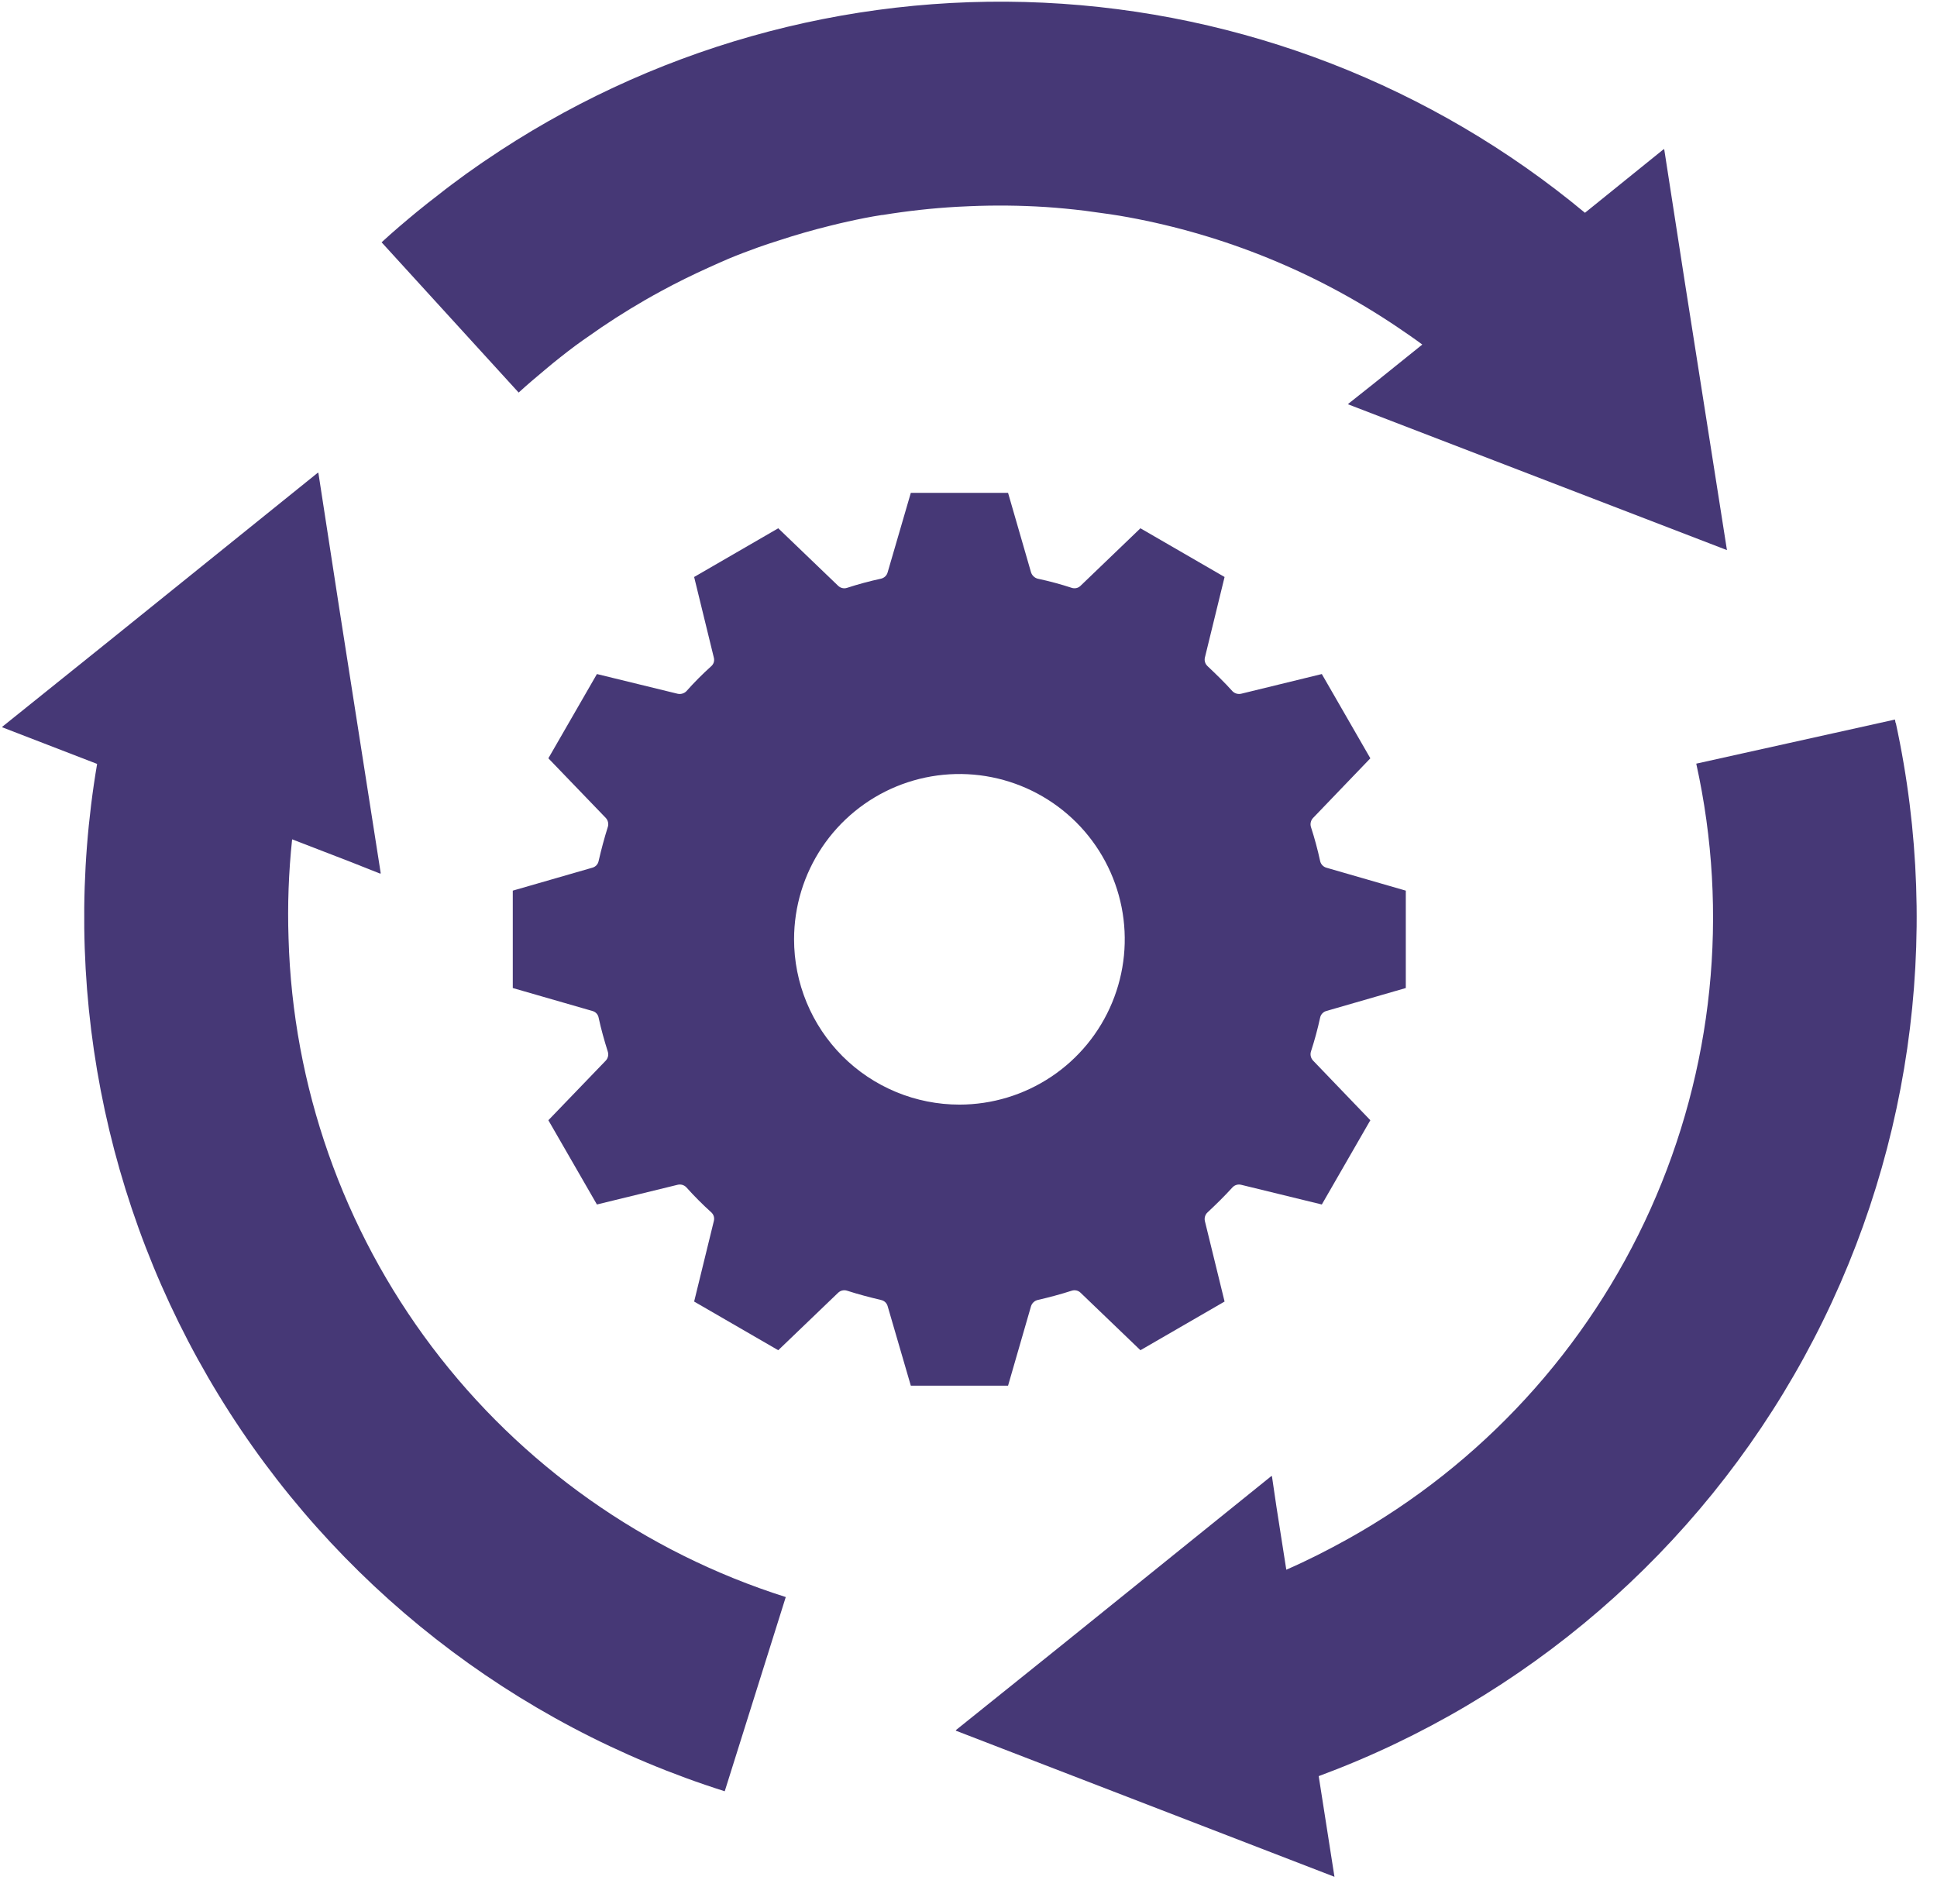
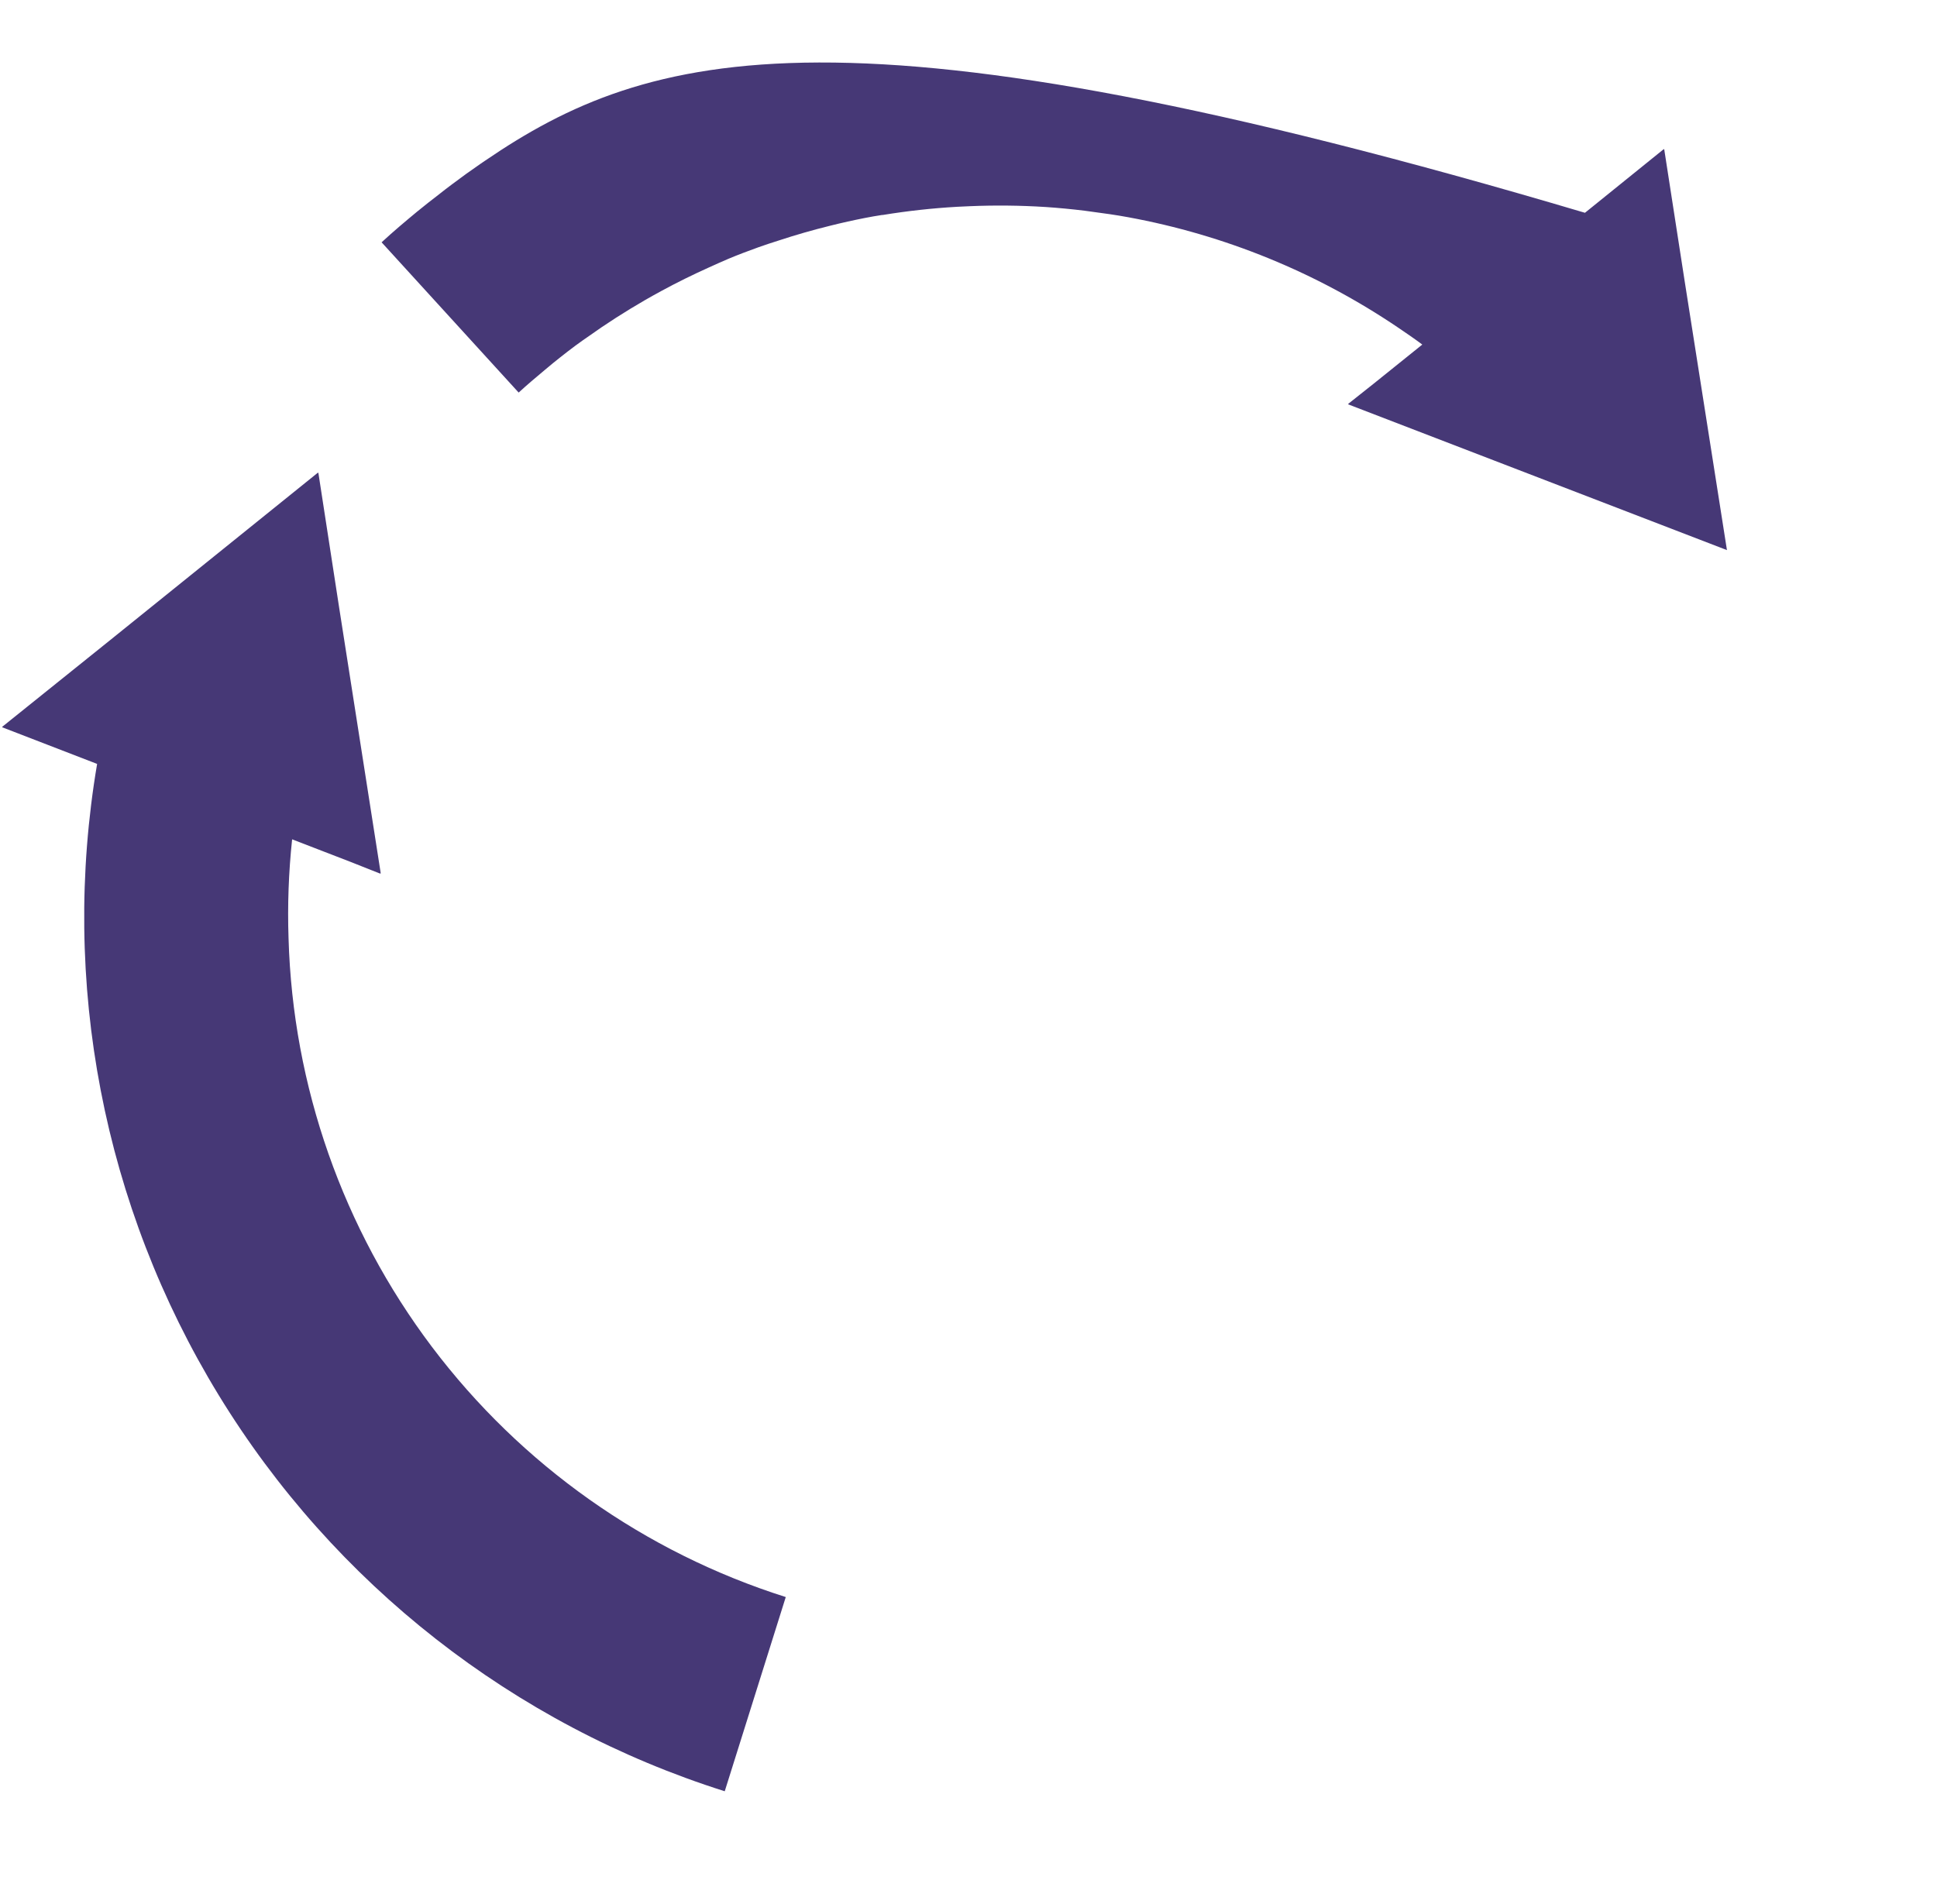
<svg xmlns="http://www.w3.org/2000/svg" width="59" height="58" viewBox="0 0 59 58" fill="none">
-   <path d="M15.798 11.96C16.057 11.723 16.323 11.498 16.59 11.275C16.676 11.204 16.761 11.131 16.847 11.061C17.147 10.819 17.447 10.583 17.762 10.361C17.802 10.331 17.843 10.305 17.884 10.277C18.455 9.868 19.044 9.492 19.645 9.144C19.81 9.049 19.977 8.956 20.145 8.865C20.617 8.608 21.099 8.371 21.587 8.151C21.787 8.062 21.987 7.969 22.187 7.885C22.487 7.759 22.797 7.643 23.105 7.532C23.305 7.46 23.505 7.396 23.705 7.332C24.227 7.16 24.754 7.008 25.287 6.877C25.465 6.833 25.643 6.789 25.823 6.75C26.168 6.674 26.515 6.603 26.864 6.55H26.886C27.639 6.427 28.398 6.343 29.159 6.3L29.546 6.282C30.309 6.25 31.072 6.258 31.834 6.306H31.839C32.239 6.333 32.639 6.371 33.039 6.42C33.112 6.428 33.184 6.44 33.257 6.45C33.625 6.498 33.994 6.55 34.363 6.618C37.306 7.158 40.105 8.302 42.583 9.979C42.832 10.148 43.083 10.318 43.322 10.498L41.83 11.698L41.066 12.304H41.076L41.059 12.317L52.602 16.76L51.313 8.56L50.692 4.552L50.684 4.558V4.538L48.277 6.483C43.622 2.614 37.834 0.367 31.788 0.082C25.742 -0.204 19.768 1.488 14.769 4.9L14.641 4.987C14.35 5.187 14.062 5.394 13.777 5.609C13.639 5.709 13.504 5.818 13.368 5.924C13.146 6.096 12.924 6.267 12.706 6.447C12.344 6.747 11.987 7.047 11.637 7.37L11.623 7.382L15.798 11.96Z" fill="#463876" />
+   <path d="M15.798 11.96C16.057 11.723 16.323 11.498 16.59 11.275C16.676 11.204 16.761 11.131 16.847 11.061C17.147 10.819 17.447 10.583 17.762 10.361C17.802 10.331 17.843 10.305 17.884 10.277C18.455 9.868 19.044 9.492 19.645 9.144C19.81 9.049 19.977 8.956 20.145 8.865C20.617 8.608 21.099 8.371 21.587 8.151C21.787 8.062 21.987 7.969 22.187 7.885C22.487 7.759 22.797 7.643 23.105 7.532C23.305 7.46 23.505 7.396 23.705 7.332C24.227 7.16 24.754 7.008 25.287 6.877C25.465 6.833 25.643 6.789 25.823 6.75C26.168 6.674 26.515 6.603 26.864 6.55H26.886C27.639 6.427 28.398 6.343 29.159 6.3L29.546 6.282C30.309 6.25 31.072 6.258 31.834 6.306H31.839C32.239 6.333 32.639 6.371 33.039 6.42C33.112 6.428 33.184 6.44 33.257 6.45C33.625 6.498 33.994 6.55 34.363 6.618C37.306 7.158 40.105 8.302 42.583 9.979C42.832 10.148 43.083 10.318 43.322 10.498L41.83 11.698L41.066 12.304H41.076L41.059 12.317L52.602 16.76L51.313 8.56L50.692 4.552L50.684 4.558V4.538L48.277 6.483C25.742 -0.204 19.768 1.488 14.769 4.9L14.641 4.987C14.35 5.187 14.062 5.394 13.777 5.609C13.639 5.709 13.504 5.818 13.368 5.924C13.146 6.096 12.924 6.267 12.706 6.447C12.344 6.747 11.987 7.047 11.637 7.37L11.623 7.382L15.798 11.96Z" fill="#463876" />
  <path d="M8.789 28.587C8.755 27.58 8.791 26.573 8.898 25.572L10.688 26.263L11.58 26.617V26.607L11.598 26.613L10.323 18.464L9.698 14.409L9.69 14.415V14.395L3.328 19.524L0.068 22.143H0.078L0.062 22.156L2.958 23.274C1.831 29.919 3.145 36.748 6.659 42.501C10.172 48.253 15.648 52.541 22.075 54.574L23.934 48.657C19.639 47.297 15.873 44.634 13.159 41.038C10.446 37.441 8.918 33.09 8.789 28.587Z" fill="#463876" />
-   <path d="M57.739 22.029C57.733 21.999 57.728 21.969 57.722 21.94V21.922L51.667 23.266C52.675 27.821 52.186 32.58 50.274 36.836C48.362 41.092 45.128 44.617 41.053 46.889C40.446 47.226 39.825 47.543 39.18 47.824L38.88 45.909L38.743 44.977L38.735 44.983V44.963L32.324 50.135L29.115 52.712H29.125L29.109 52.726L40.647 57.18L40.167 54.113C46.471 51.779 51.721 47.248 54.95 41.352C58.18 35.457 59.172 28.594 57.745 22.025L57.739 22.029Z" fill="#463876" />
-   <path d="M18.233 31.002C18.309 31.355 18.407 31.702 18.513 32.039C18.528 32.085 18.531 32.135 18.52 32.183C18.51 32.23 18.487 32.275 18.454 32.311L16.703 34.13L18.182 36.697L20.638 36.097C20.686 36.085 20.735 36.086 20.782 36.099C20.829 36.113 20.872 36.138 20.906 36.174C21.144 36.44 21.397 36.694 21.662 36.934C21.699 36.966 21.727 37.009 21.741 37.056C21.755 37.103 21.756 37.154 21.743 37.202L21.143 39.654L23.705 41.137L25.529 39.386C25.565 39.352 25.608 39.328 25.656 39.317C25.704 39.306 25.753 39.308 25.8 39.323C26.14 39.433 26.485 39.523 26.837 39.607C26.884 39.617 26.928 39.639 26.963 39.672C26.998 39.705 27.024 39.747 27.037 39.794L27.743 42.217H30.705L31.405 39.794C31.42 39.748 31.446 39.707 31.481 39.675C31.516 39.642 31.559 39.618 31.605 39.607C31.958 39.526 32.305 39.433 32.646 39.323C32.692 39.308 32.742 39.306 32.789 39.317C32.836 39.328 32.879 39.352 32.914 39.386L34.737 41.137L37.3 39.654L36.7 37.202C36.689 37.154 36.691 37.103 36.706 37.056C36.721 37.009 36.748 36.967 36.785 36.934C37.044 36.692 37.299 36.441 37.542 36.174C37.575 36.139 37.617 36.113 37.663 36.1C37.709 36.086 37.758 36.085 37.805 36.097L40.262 36.697L41.74 34.13L39.994 32.311C39.961 32.275 39.937 32.231 39.926 32.183C39.914 32.136 39.916 32.086 39.93 32.039C40.041 31.698 40.135 31.352 40.211 31.002C40.221 30.954 40.244 30.911 40.277 30.876C40.31 30.841 40.352 30.815 40.398 30.802L42.82 30.102V27.135L40.397 26.435C40.351 26.421 40.31 26.395 40.277 26.36C40.244 26.325 40.222 26.282 40.211 26.235C40.135 25.883 40.041 25.536 39.93 25.194C39.916 25.147 39.914 25.097 39.926 25.049C39.937 25.001 39.961 24.957 39.994 24.922L41.74 23.103L40.262 20.536L37.805 21.136C37.758 21.146 37.709 21.145 37.663 21.132C37.617 21.119 37.575 21.094 37.541 21.06C37.299 20.791 37.041 20.541 36.785 20.299C36.749 20.266 36.721 20.225 36.706 20.178C36.691 20.132 36.689 20.082 36.7 20.035L37.3 17.579L34.737 16.095L32.914 17.846C32.88 17.88 32.837 17.905 32.789 17.916C32.742 17.927 32.692 17.925 32.646 17.91C32.304 17.798 31.957 17.705 31.605 17.63C31.558 17.617 31.516 17.593 31.481 17.559C31.446 17.526 31.42 17.484 31.405 17.438L30.705 15.016H27.743L27.037 17.438C27.024 17.485 26.999 17.528 26.964 17.561C26.928 17.595 26.885 17.619 26.837 17.63C26.485 17.706 26.137 17.8 25.8 17.91C25.754 17.925 25.704 17.928 25.656 17.916C25.608 17.905 25.564 17.881 25.529 17.847L23.705 16.095L21.143 17.579L21.743 20.035C21.756 20.082 21.755 20.132 21.741 20.178C21.727 20.225 21.699 20.267 21.662 20.299C21.396 20.538 21.144 20.792 20.906 21.06C20.872 21.094 20.829 21.119 20.782 21.132C20.735 21.146 20.686 21.147 20.638 21.136L18.182 20.536L16.703 23.103L18.454 24.922C18.487 24.958 18.51 25.002 18.52 25.05C18.531 25.097 18.529 25.147 18.514 25.194C18.407 25.534 18.314 25.883 18.233 26.235C18.223 26.282 18.201 26.326 18.168 26.361C18.135 26.396 18.093 26.422 18.046 26.435L15.619 27.135V30.102L18.046 30.802C18.093 30.814 18.135 30.84 18.168 30.875C18.201 30.91 18.224 30.954 18.233 31.002ZM24.187 28.613C24.188 27.617 24.484 26.644 25.038 25.816C25.592 24.989 26.379 24.344 27.299 23.963C28.22 23.583 29.232 23.484 30.209 23.679C31.185 23.874 32.082 24.354 32.786 25.058C33.49 25.763 33.969 26.66 34.163 27.637C34.357 28.614 34.257 29.626 33.875 30.546C33.494 31.466 32.849 32.252 32.02 32.805C31.192 33.358 30.219 33.654 29.223 33.654C28.561 33.654 27.906 33.523 27.295 33.27C26.683 33.016 26.128 32.645 25.66 32.177C25.193 31.709 24.822 31.153 24.569 30.541C24.316 29.93 24.186 29.274 24.187 28.613Z" fill="#463876" />
</svg>